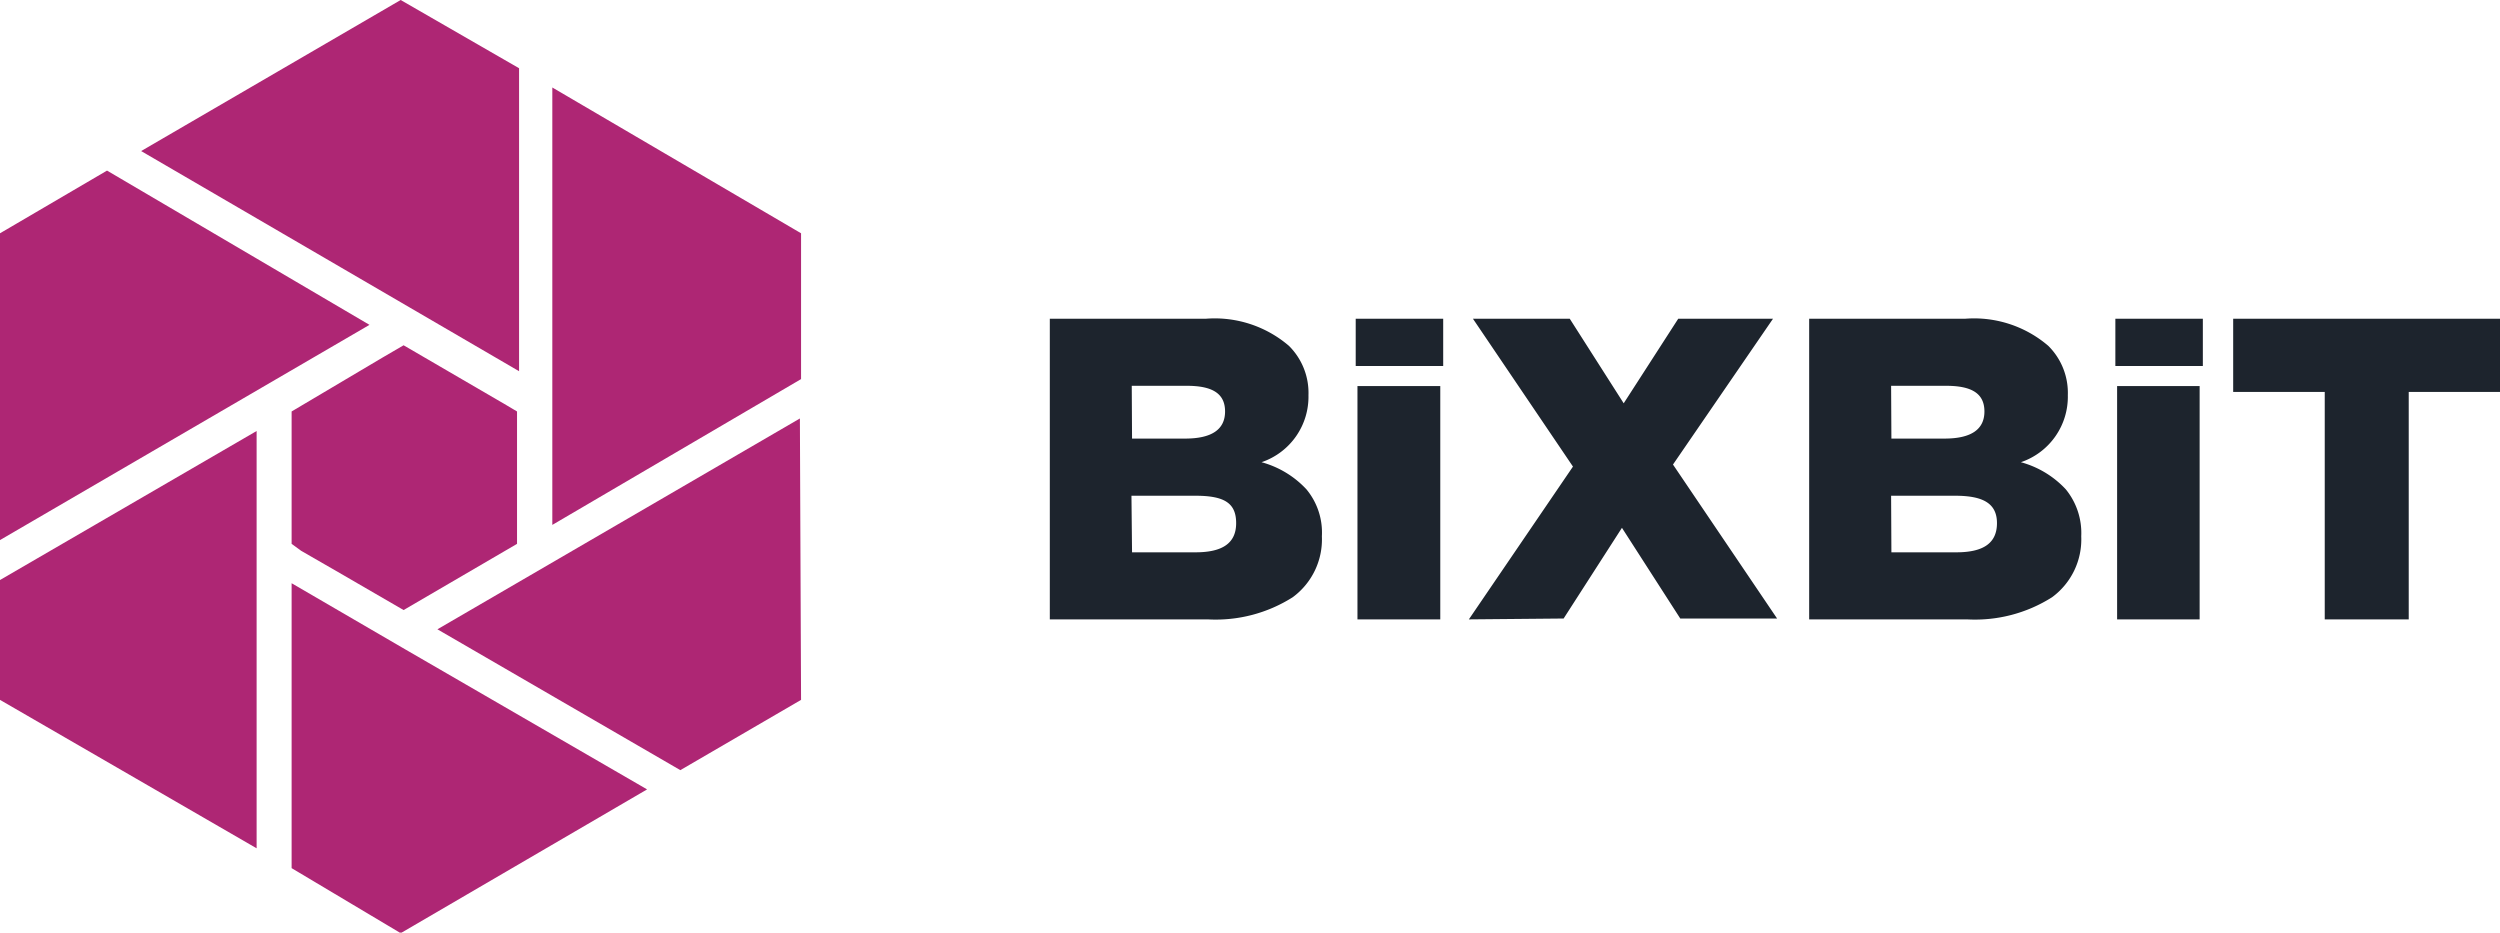
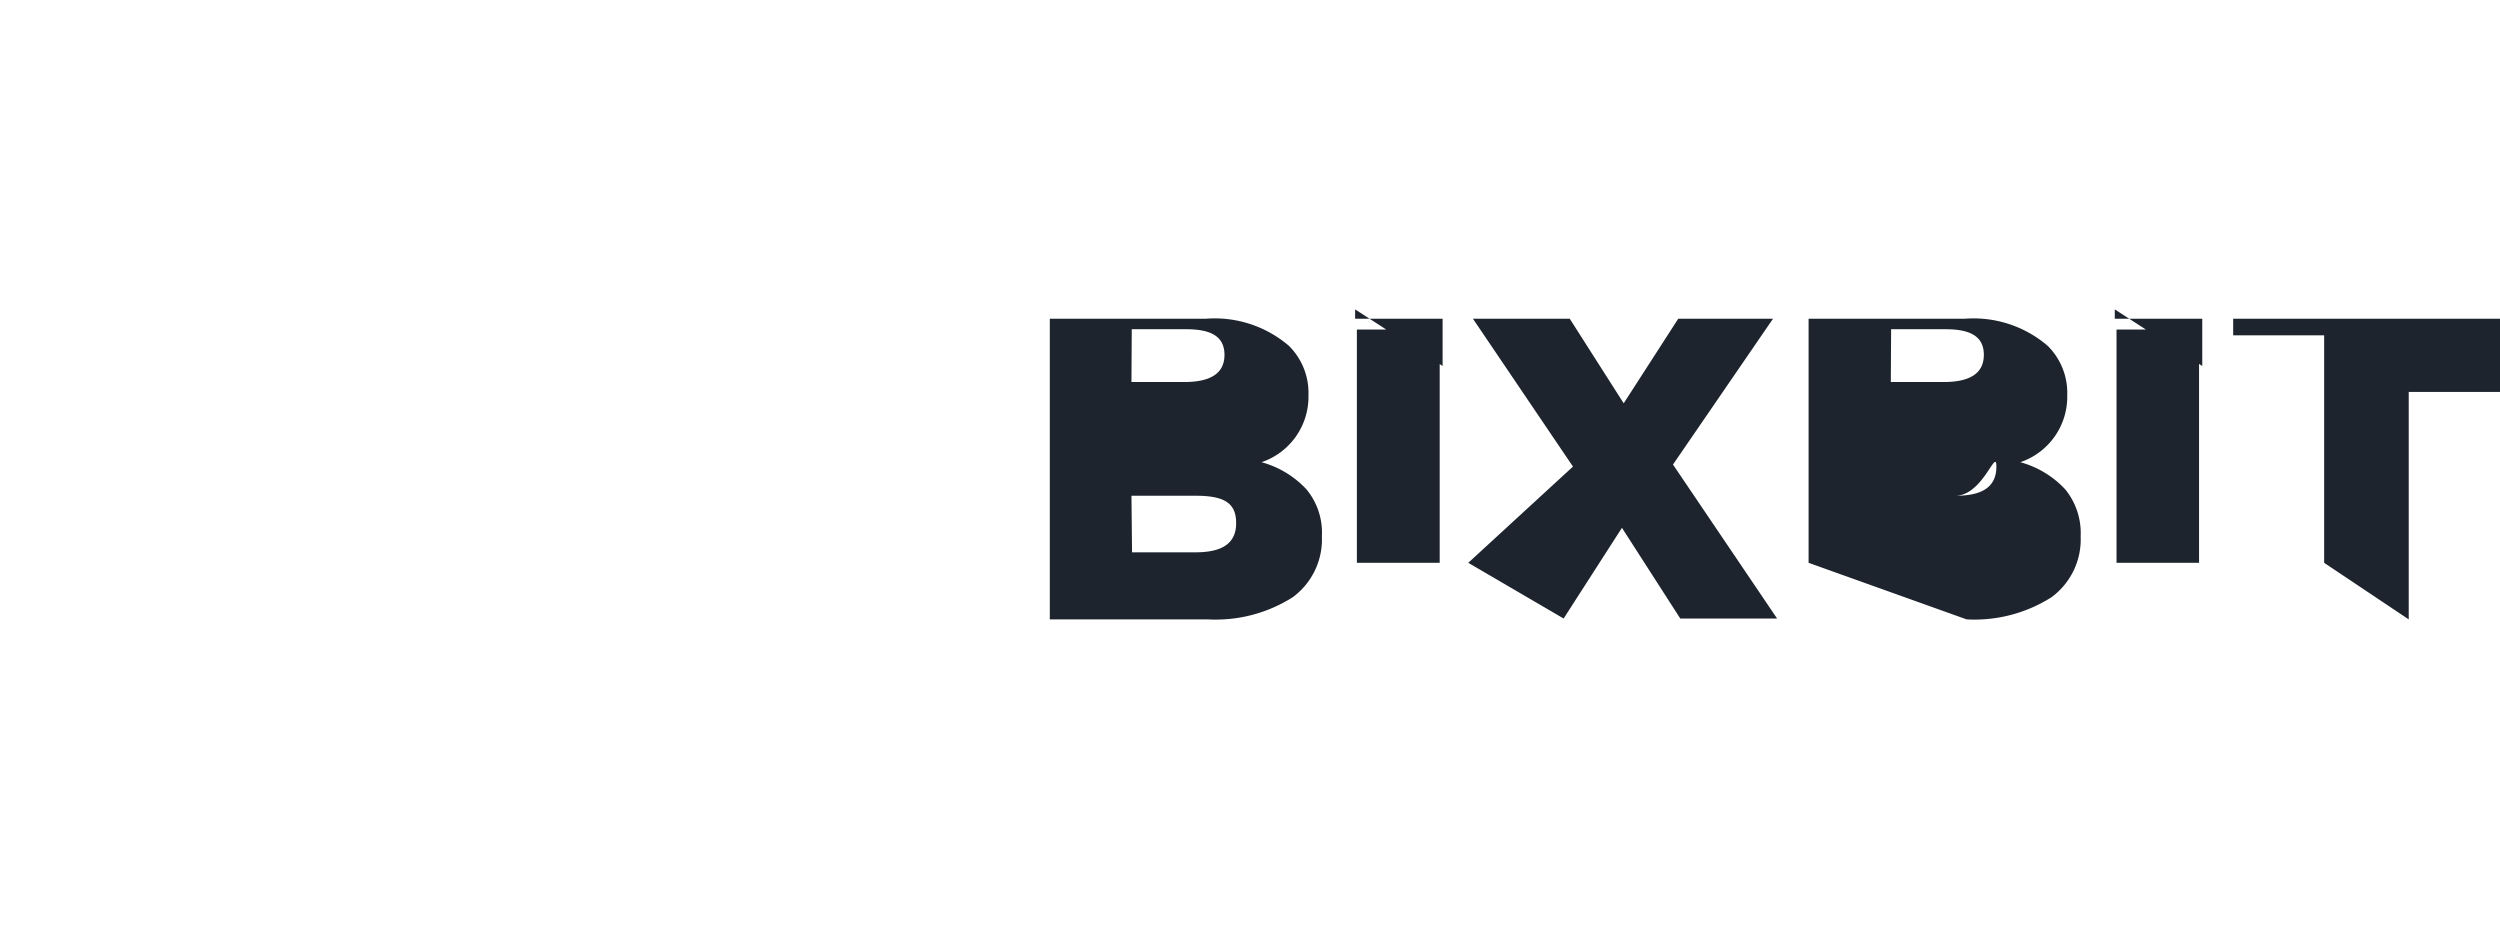
<svg xmlns="http://www.w3.org/2000/svg" id="Слой_1" data-name="Слой 1" viewBox="0 0 85.73 31.98">
  <defs>
    <style>
      .cls-1 {
        fill: url(#Безымянный_градиент);
      }

      .cls-2 {
        fill: #1d242d;
      }
    </style>
    <radialGradient id="Безымянный_градиент" data-name="Безымянный градиент" cx="-222.12" cy="415.05" r="1" gradientTransform="matrix(15.93, 0, 0, -18.55, 12273.41, 23800.57)" gradientUnits="userSpaceOnUse">
      <stop offset="0" stop-color="#da037a" />
      <stop offset="1" stop-color="#ae2674" />
    </radialGradient>
  </defs>
  <g>
-     <path class="cls-1" d="M13.12,12.26h0l.72-.42,3.52,2.05.37.22v4.54l-3.89,2.27-2.19-1.27-1.32-.76L10,18.65V14.11ZM3.67,5.85l9,5.29L0,18.52V8ZM8.8,14.78V29.09L0,24V19.89Zm9-12.44V12.73l-.84-.49L4.84,5.18,13.74,0Zm-3.9,19.93,8.29,4.8L13.74,32,10,29.77V20ZM27.47,24l-4.14,2.41L15,21.58l12.43-7.23Zm0-16v5l-8.53,5V3Z" transform="translate(0 0)" />
-     <path class="cls-2" d="M36,21.24V10.93h5.35a3.91,3.91,0,0,1,2.85.93,2.27,2.27,0,0,1,.67,1.69,2.37,2.37,0,0,1-1.61,2.3,3.28,3.28,0,0,1,1.54.93,2.32,2.32,0,0,1,.53,1.61,2.46,2.46,0,0,1-1,2.09,4.93,4.93,0,0,1-2.91.76Zm2.82-2.3H41c.93,0,1.39-.32,1.39-1S42,17,41,17h-2.2Zm0-3.9h1.82c.91,0,1.37-.31,1.37-.93s-.44-.88-1.31-.88H38.81Zm7.73,6.2v-8h2.84v8Zm-.06-8.69V10.93h3v1.62Zm3.88,8.69L53.94,16l-3.43-5.07h3.32l1.85,2.9,1.87-2.9H60.8l-3.43,5,3.57,5.28H57.62l-2-3.11-2,3.11Zm11.67,0V10.93h5.35a3.91,3.91,0,0,1,2.85.93,2.27,2.27,0,0,1,.67,1.69,2.37,2.37,0,0,1-1.61,2.3,3.28,3.28,0,0,1,1.54.93,2.37,2.37,0,0,1,.53,1.61,2.46,2.46,0,0,1-1,2.09,4.93,4.93,0,0,1-2.91.76Zm2.82-2.3h2.23c.93,0,1.39-.32,1.39-1S68,17,67.05,17h-2.2Zm0-3.9h1.82c.91,0,1.37-.31,1.37-.93s-.44-.88-1.31-.88H64.85Zm7.74,6.2v-8h2.83v8Zm-.06-8.69V10.93h3v1.62Zm7.18,8.69v-7.8H76.58V10.93h9.15v2.51H82.6v7.8Z" transform="translate(0 0)" />
+     <path class="cls-2" d="M36,21.24V10.93h5.35a3.91,3.91,0,0,1,2.85.93,2.27,2.27,0,0,1,.67,1.69,2.37,2.37,0,0,1-1.61,2.3,3.28,3.28,0,0,1,1.54.93,2.32,2.32,0,0,1,.53,1.61,2.46,2.46,0,0,1-1,2.09,4.93,4.93,0,0,1-2.91.76Zm2.82-2.3H41c.93,0,1.39-.32,1.39-1S42,17,41,17h-2.2m0-3.9h1.82c.91,0,1.37-.31,1.37-.93s-.44-.88-1.31-.88H38.81Zm7.73,6.2v-8h2.84v8Zm-.06-8.69V10.93h3v1.62Zm3.88,8.69L53.94,16l-3.43-5.07h3.32l1.85,2.9,1.87-2.9H60.8l-3.43,5,3.57,5.28H57.62l-2-3.11-2,3.11Zm11.67,0V10.93h5.35a3.91,3.91,0,0,1,2.85.93,2.27,2.27,0,0,1,.67,1.69,2.37,2.37,0,0,1-1.61,2.3,3.28,3.28,0,0,1,1.54.93,2.37,2.37,0,0,1,.53,1.61,2.46,2.46,0,0,1-1,2.09,4.93,4.93,0,0,1-2.91.76Zm2.82-2.3h2.23c.93,0,1.39-.32,1.39-1S68,17,67.05,17h-2.2Zm0-3.9h1.82c.91,0,1.37-.31,1.37-.93s-.44-.88-1.31-.88H64.85Zm7.74,6.2v-8h2.83v8Zm-.06-8.69V10.93h3v1.62Zm7.18,8.69v-7.8H76.58V10.93h9.15v2.51H82.6v7.8Z" transform="translate(0 0)" />
  </g>
</svg>